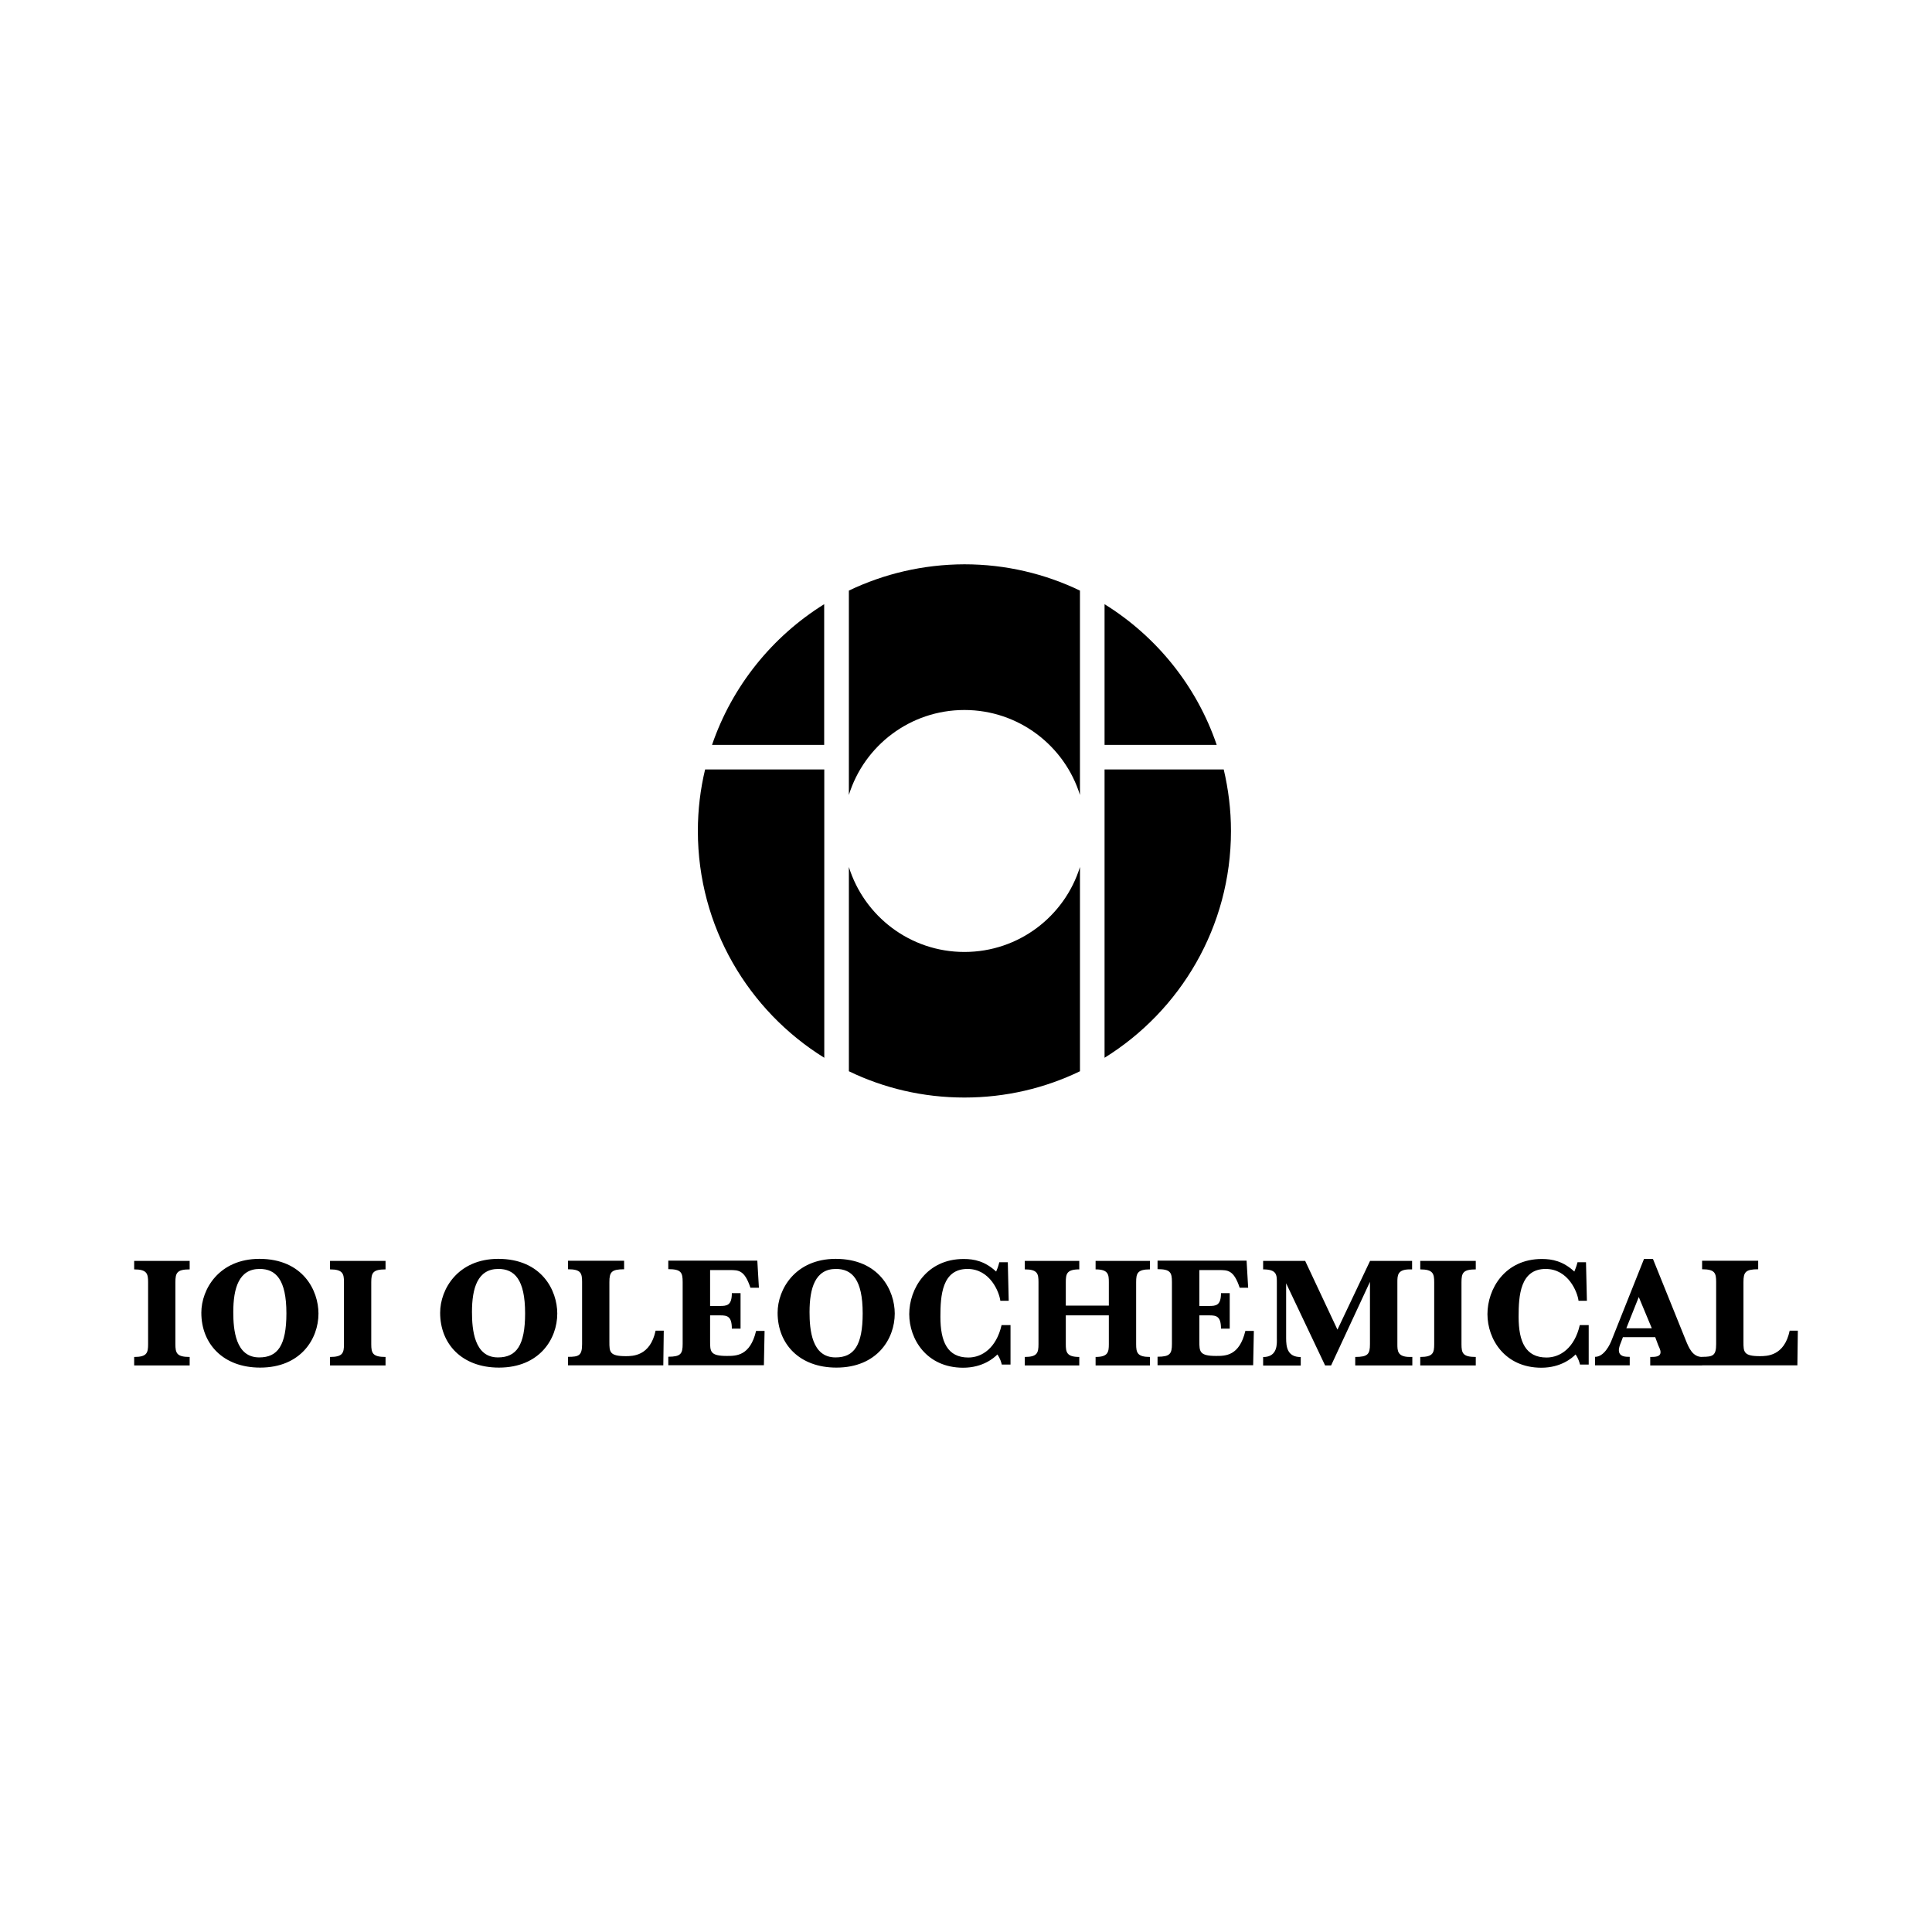
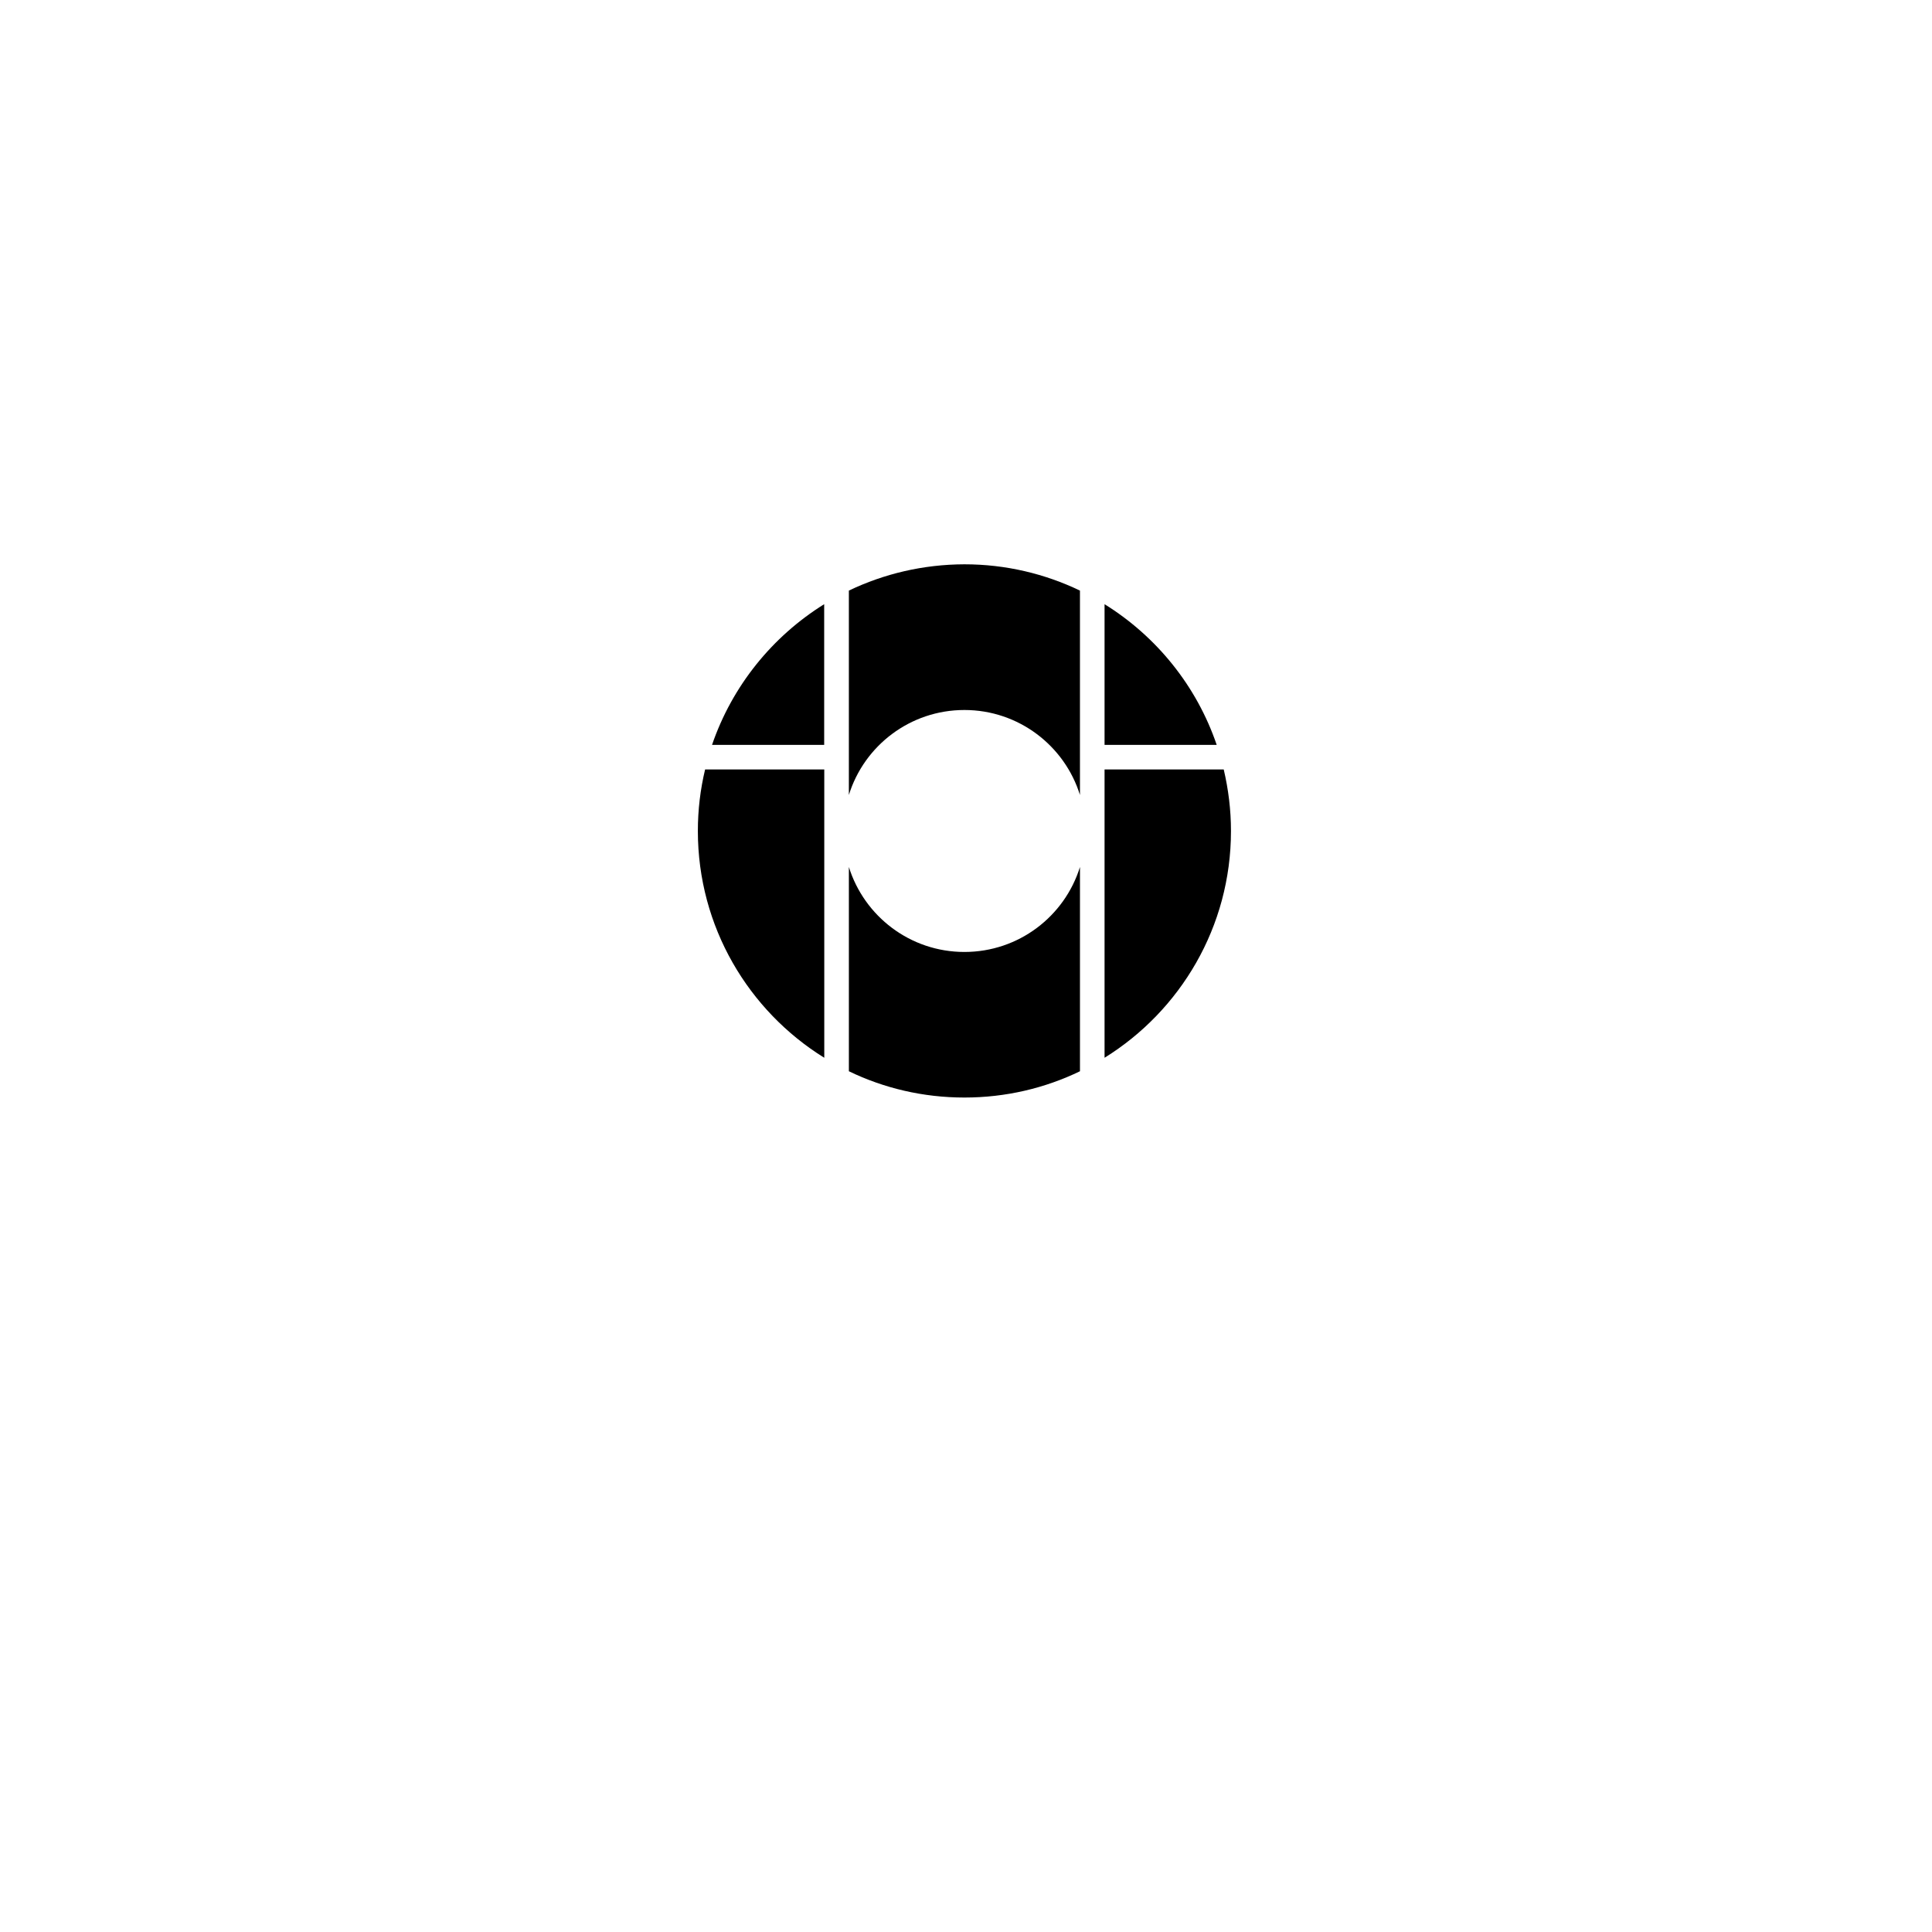
<svg xmlns="http://www.w3.org/2000/svg" width="180" height="180" viewBox="0 0 180 180" fill="none">
  <g clip-path="url(#clip0_533_4508)">
    <path d="M65.018 77.42C65.018 86.348 69.735 94.17 76.796 98.55V71.689H65.693C65.25 73.536 65.018 75.446 65.018 77.42ZM66.338 69.398H76.787V56.291C71.953 59.299 68.217 63.911 66.338 69.4M102.909 56.291V69.4H113.358C111.489 63.911 107.754 59.299 102.909 56.291ZM89.853 88.692C84.798 88.692 80.523 85.368 79.088 80.776V99.806C82.339 101.378 85.991 102.255 89.853 102.255C93.715 102.255 97.368 101.378 100.618 99.806V80.776C99.193 85.367 94.909 88.692 89.853 88.692ZM114.012 71.689H102.909V98.55C109.97 94.17 114.687 86.349 114.687 77.42C114.687 75.446 114.445 73.536 114.012 71.689ZM79.087 55.024V74.065C80.512 69.474 84.796 66.149 89.852 66.149C94.907 66.149 99.193 69.484 100.617 74.065V55.024C97.366 53.462 93.714 52.575 89.852 52.575C85.999 52.586 82.347 53.462 79.087 55.024Z" fill="black" />
-     <path d="M167.5 123.975H166.74C166.244 126.35 164.608 126.35 163.954 126.35C162.434 126.35 162.434 125.938 162.434 125.019V119.447C162.434 118.519 162.624 118.254 163.806 118.254V117.463H158.581V118.254C159.774 118.254 159.89 118.603 159.89 119.447V125.22C159.89 126.297 159.595 126.414 158.581 126.414V127.205H167.458L167.5 123.975ZM152.681 120.84L153.895 123.753H151.52L152.681 120.84ZM151.204 124.577H154.213L154.487 125.316C154.561 125.517 154.708 125.728 154.708 125.981C154.708 126.424 154.181 126.424 153.748 126.424V127.215H158.582V126.424C157.695 126.424 157.348 125.58 157.052 124.851L154.002 117.295H153.168L150.16 124.841C150.002 125.263 149.453 126.414 148.609 126.414V127.205H151.838V126.414C151.437 126.414 150.825 126.414 150.825 125.781C150.825 125.601 150.909 125.327 151.035 125.031L151.204 124.577ZM147.996 123.458H147.184C146.698 125.58 145.368 126.477 144.091 126.477C142.149 126.477 141.485 125.021 141.485 122.678C141.485 120.715 141.633 118.224 144.007 118.224C146.118 118.224 146.973 120.388 147.068 121.19H147.848L147.764 117.602H146.973C146.857 118.056 146.762 118.246 146.677 118.468C145.632 117.497 144.609 117.296 143.658 117.296C140.208 117.296 138.582 120.082 138.582 122.435C138.582 124.767 140.197 127.427 143.605 127.427C145.431 127.427 146.476 126.519 146.792 126.192C147.056 126.561 147.161 126.953 147.204 127.131H148.016V123.458H147.996ZM132.322 118.266C133.516 118.266 133.621 118.667 133.621 119.459V125.232C133.621 126.055 133.505 126.425 132.322 126.425V127.216H137.494V126.425C136.28 126.425 136.163 126.067 136.163 125.232V119.459C136.163 118.593 136.311 118.266 137.494 118.266V117.475H132.322V118.266ZM123.457 127.215H124.016L127.636 119.426V125.231C127.636 126.159 127.446 126.424 126.264 126.424V127.215H131.583V126.424H131.351C130.19 126.424 130.19 125.833 130.19 125.231V119.458C130.19 118.825 130.201 118.265 131.351 118.265H131.562V117.473H127.647L124.607 123.879L121.599 117.473H117.683V118.265C118.961 118.265 118.961 118.781 118.961 119.489V124.649C118.961 125.125 119.087 126.433 117.683 126.433V127.224H121.187V126.433C119.921 126.433 119.826 125.472 119.826 124.66V119.562L123.457 127.215ZM111.742 122.55H112.681C113.324 122.55 113.757 122.634 113.757 123.785H114.57V120.482H113.757C113.757 121.632 113.282 121.675 112.649 121.675H111.741V118.33H113.567C114.39 118.33 114.949 118.319 115.498 119.976H116.289L116.141 117.453H107.846V118.244C109.039 118.244 109.186 118.551 109.186 119.438V125.211C109.186 126.129 109.006 126.404 107.846 126.404V127.195H116.754L116.818 123.998H116.027C115.467 126.34 114.169 126.33 113.303 126.33C111.741 126.33 111.741 125.918 111.741 124.947V122.551L111.742 122.55ZM99.298 122.55H103.308V125.231C103.308 125.97 103.235 126.424 102.074 126.424V127.215H107.14V126.424C105.957 126.424 105.852 126.023 105.852 125.231V119.458C105.852 118.635 105.968 118.265 107.14 118.265V117.473H102.074V118.265C103.267 118.265 103.308 118.751 103.308 119.458V121.642H99.298V119.458C99.298 118.687 99.382 118.265 100.554 118.265V117.473H95.477V118.265C96.67 118.265 96.754 118.676 96.754 119.458V125.231C96.754 126.044 96.638 126.424 95.477 126.424V127.215H100.554V126.424C99.371 126.424 99.298 125.97 99.298 125.231V122.55ZM94.127 123.458H93.314C92.828 125.58 91.499 126.477 90.222 126.477C88.28 126.477 87.615 125.021 87.615 122.678C87.615 120.715 87.763 118.224 90.138 118.224C92.249 118.224 93.104 120.388 93.198 121.19H93.979L93.895 117.602H93.104C92.988 118.056 92.903 118.246 92.808 118.468C91.763 117.497 90.75 117.296 89.789 117.296C86.338 117.296 84.712 120.082 84.712 122.435C84.712 124.767 86.328 127.427 89.736 127.427C91.562 127.427 92.607 126.519 92.923 126.192C93.187 126.561 93.292 126.953 93.334 127.131H94.147V123.458H94.127ZM75.424 122.233C75.424 120.007 75.952 118.223 77.883 118.223C79.381 118.223 80.374 119.205 80.374 122.361C80.374 125.348 79.561 126.467 77.851 126.467C75.624 126.477 75.423 123.87 75.423 122.234M72.448 122.308C72.448 125.21 74.475 127.416 77.925 127.416C81.715 127.416 83.361 124.736 83.361 122.382C83.361 120.229 81.914 117.284 77.851 117.284C74.094 117.295 72.448 120.113 72.448 122.308ZM66.168 122.55H67.107C67.751 122.55 68.184 122.634 68.184 123.785H68.996V120.482H68.184C68.184 121.632 67.708 121.675 67.076 121.675H66.158V118.33H67.984C68.807 118.33 69.366 118.319 69.915 119.976H70.706L70.558 117.453H62.263V118.244C63.456 118.244 63.602 118.551 63.602 119.438V125.211C63.602 126.129 63.423 126.404 62.263 126.404V127.195H71.171L71.234 123.998H70.443C69.884 126.34 68.585 126.33 67.72 126.33C66.158 126.33 66.158 125.918 66.158 124.947V122.551L66.168 122.55ZM61.841 123.975H61.081C60.575 126.35 58.938 126.35 58.295 126.35C56.775 126.35 56.775 125.938 56.775 125.019V119.447C56.775 118.519 56.966 118.254 58.147 118.254V117.463H52.922V118.254C54.116 118.254 54.232 118.603 54.232 119.447V125.22C54.232 126.297 53.936 126.414 52.922 126.414V127.205H61.799L61.841 123.975ZM43.973 122.233C43.973 120.007 44.5 118.223 46.432 118.223C47.931 118.223 48.923 119.205 48.923 122.361C48.923 125.348 48.111 126.467 46.401 126.467C44.184 126.477 43.973 123.869 43.973 122.233ZM41.007 122.308C41.007 125.21 43.034 127.416 46.485 127.416C50.273 127.416 51.92 124.736 51.92 122.382C51.92 120.229 50.474 117.284 46.41 117.284C42.653 117.295 41.007 120.113 41.007 122.308ZM30.748 118.266C31.941 118.266 32.047 118.667 32.047 119.459V125.232C32.047 126.055 31.931 126.425 30.748 126.425V127.216H35.92V126.425C34.717 126.425 34.589 126.067 34.589 125.232V119.459C34.589 118.593 34.737 118.266 35.92 118.266V117.475H30.748V118.266ZM21.735 122.233C21.735 120.007 22.262 118.223 24.193 118.223C25.692 118.223 26.684 119.205 26.684 122.361C26.684 125.348 25.871 126.467 24.161 126.467C21.935 126.477 21.734 123.87 21.734 122.234M18.758 122.308C18.758 125.21 20.796 127.416 24.236 127.416C28.025 127.416 29.671 124.736 29.671 122.382C29.671 120.229 28.225 117.284 24.161 117.284C20.404 117.295 18.757 120.113 18.757 122.308M12.5 118.266C13.693 118.266 13.798 118.667 13.798 119.459V125.232C13.798 126.055 13.682 126.425 12.5 126.425V127.216H17.671V126.425C16.469 126.425 16.341 126.067 16.341 125.232V119.459C16.341 118.593 16.489 118.266 17.671 118.266V117.475H12.5V118.266Z" fill="black" />
  </g>
  <defs>
    <clipPath id="clip0_533_4508">
      <rect width="155" height="74.851" fill="white" transform="translate(12.5 52.575)" />
    </clipPath>
  </defs>
</svg>